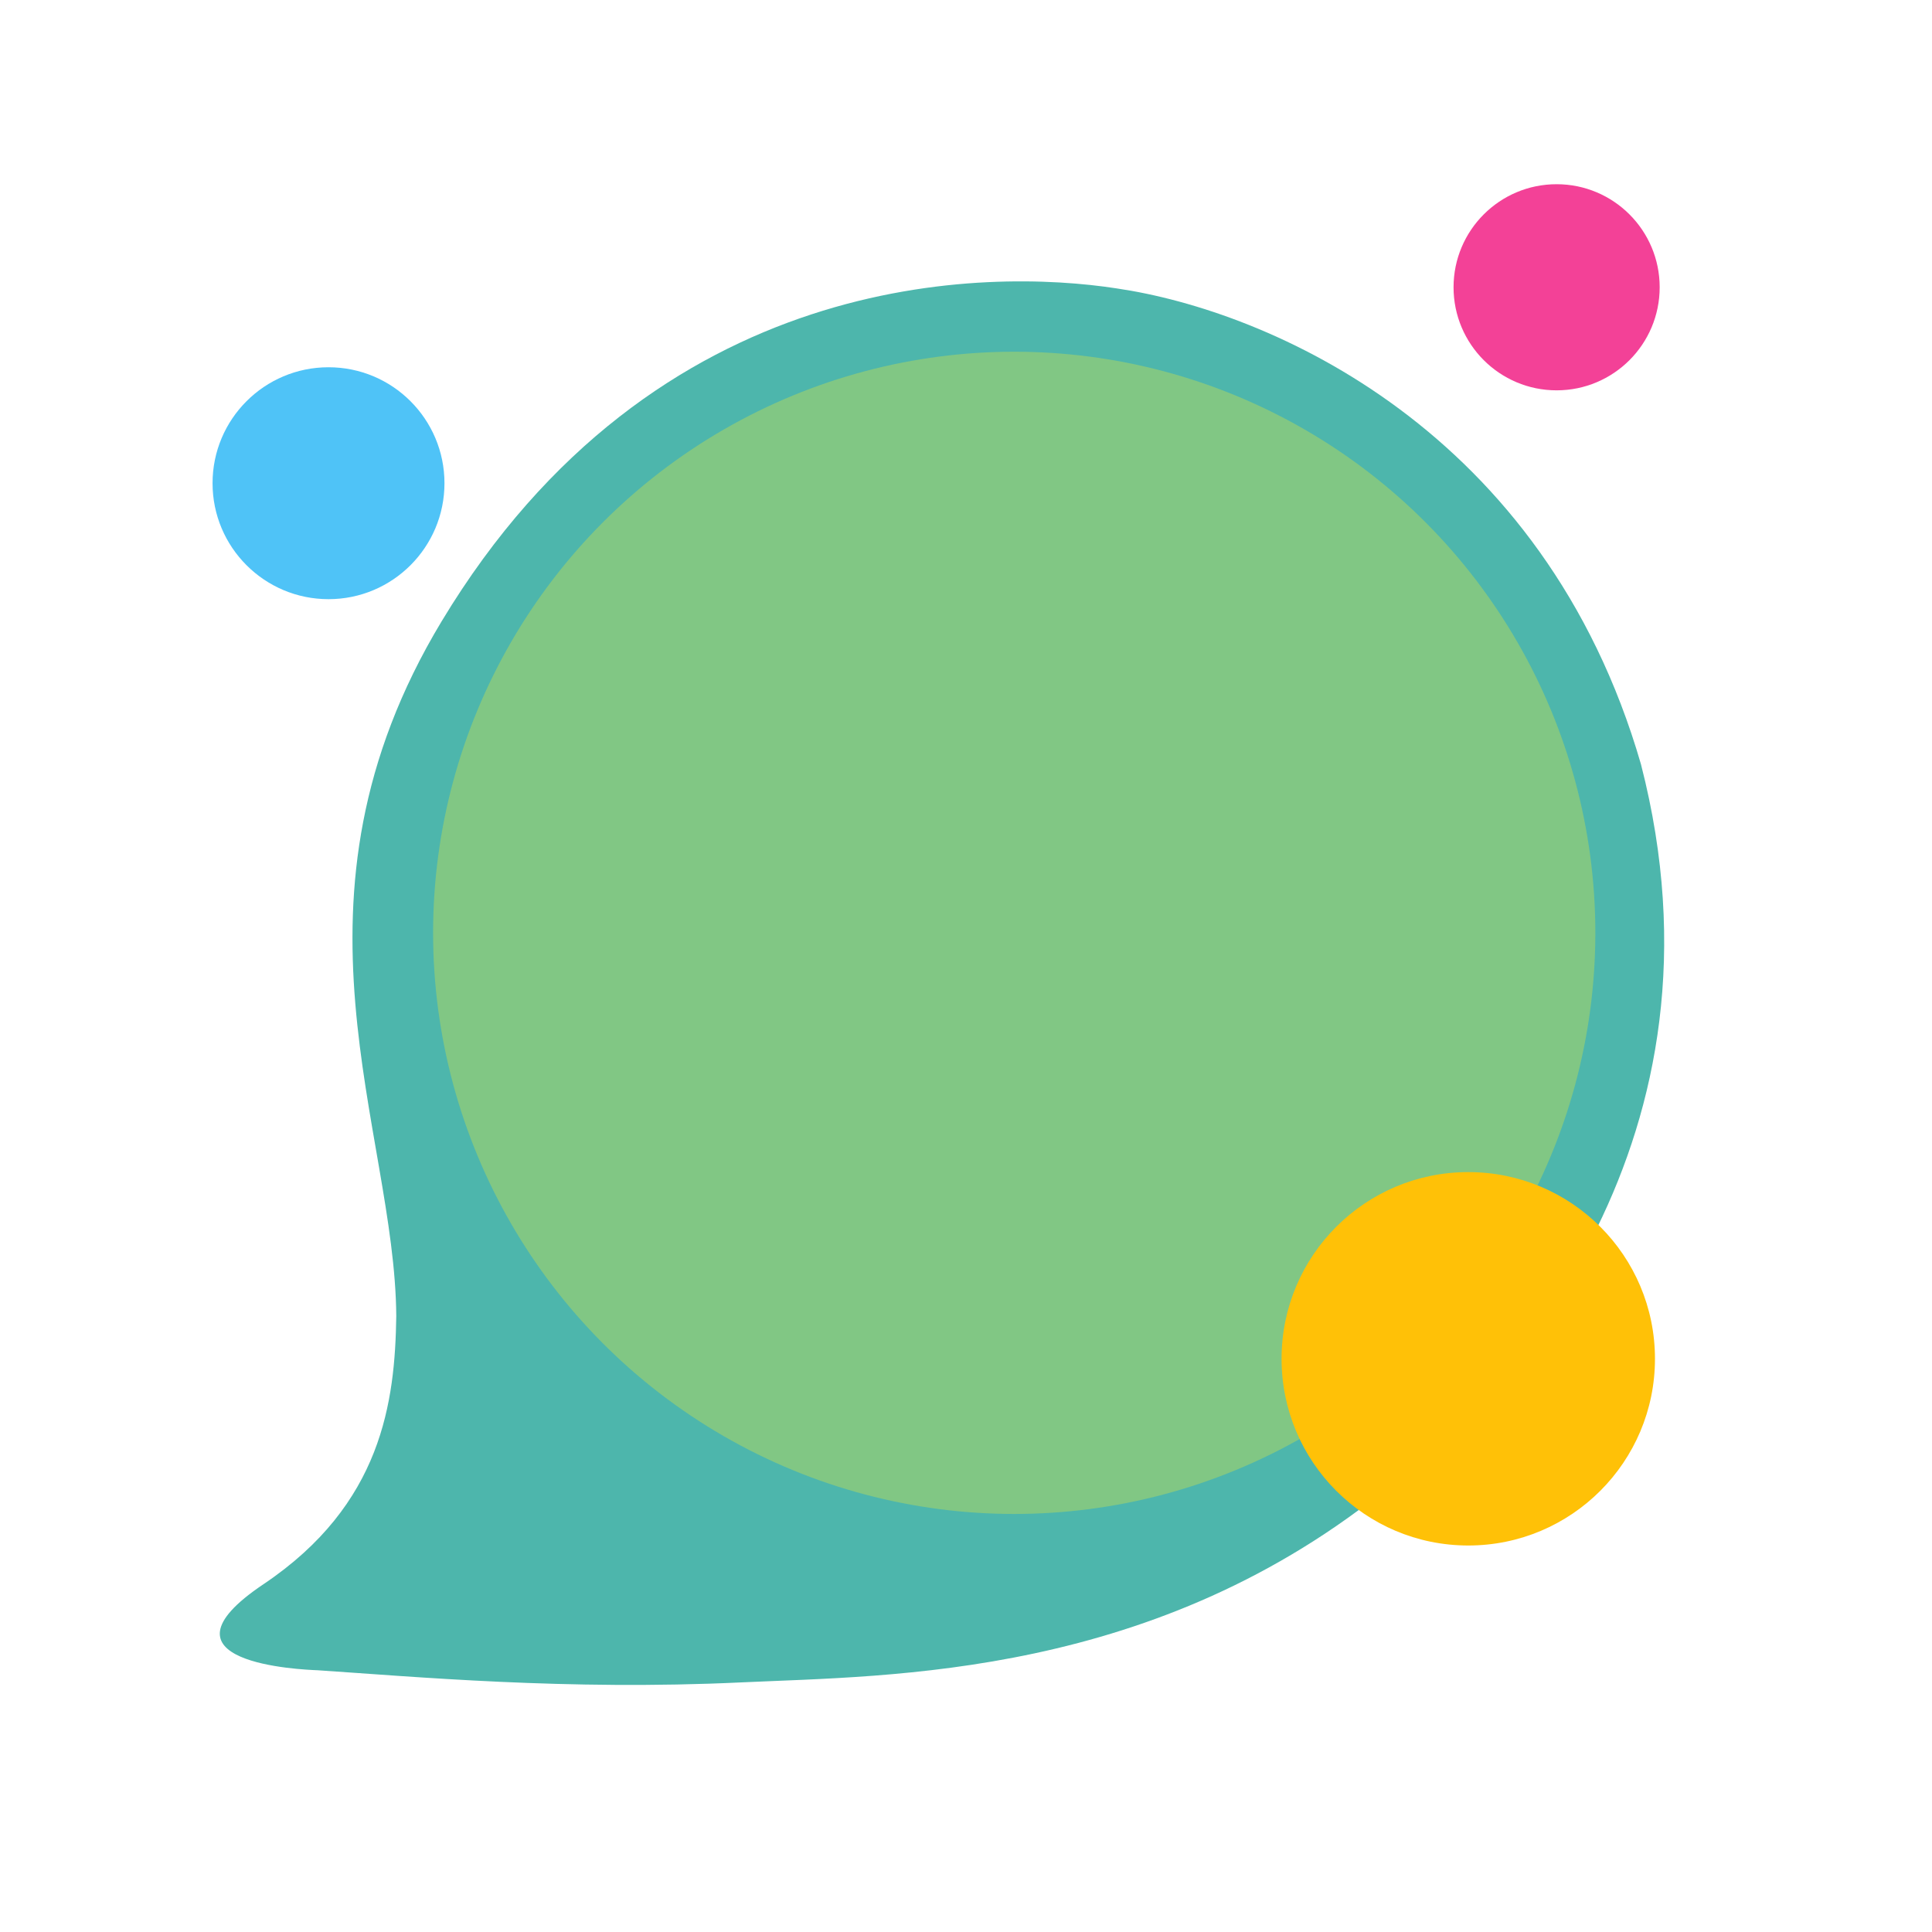
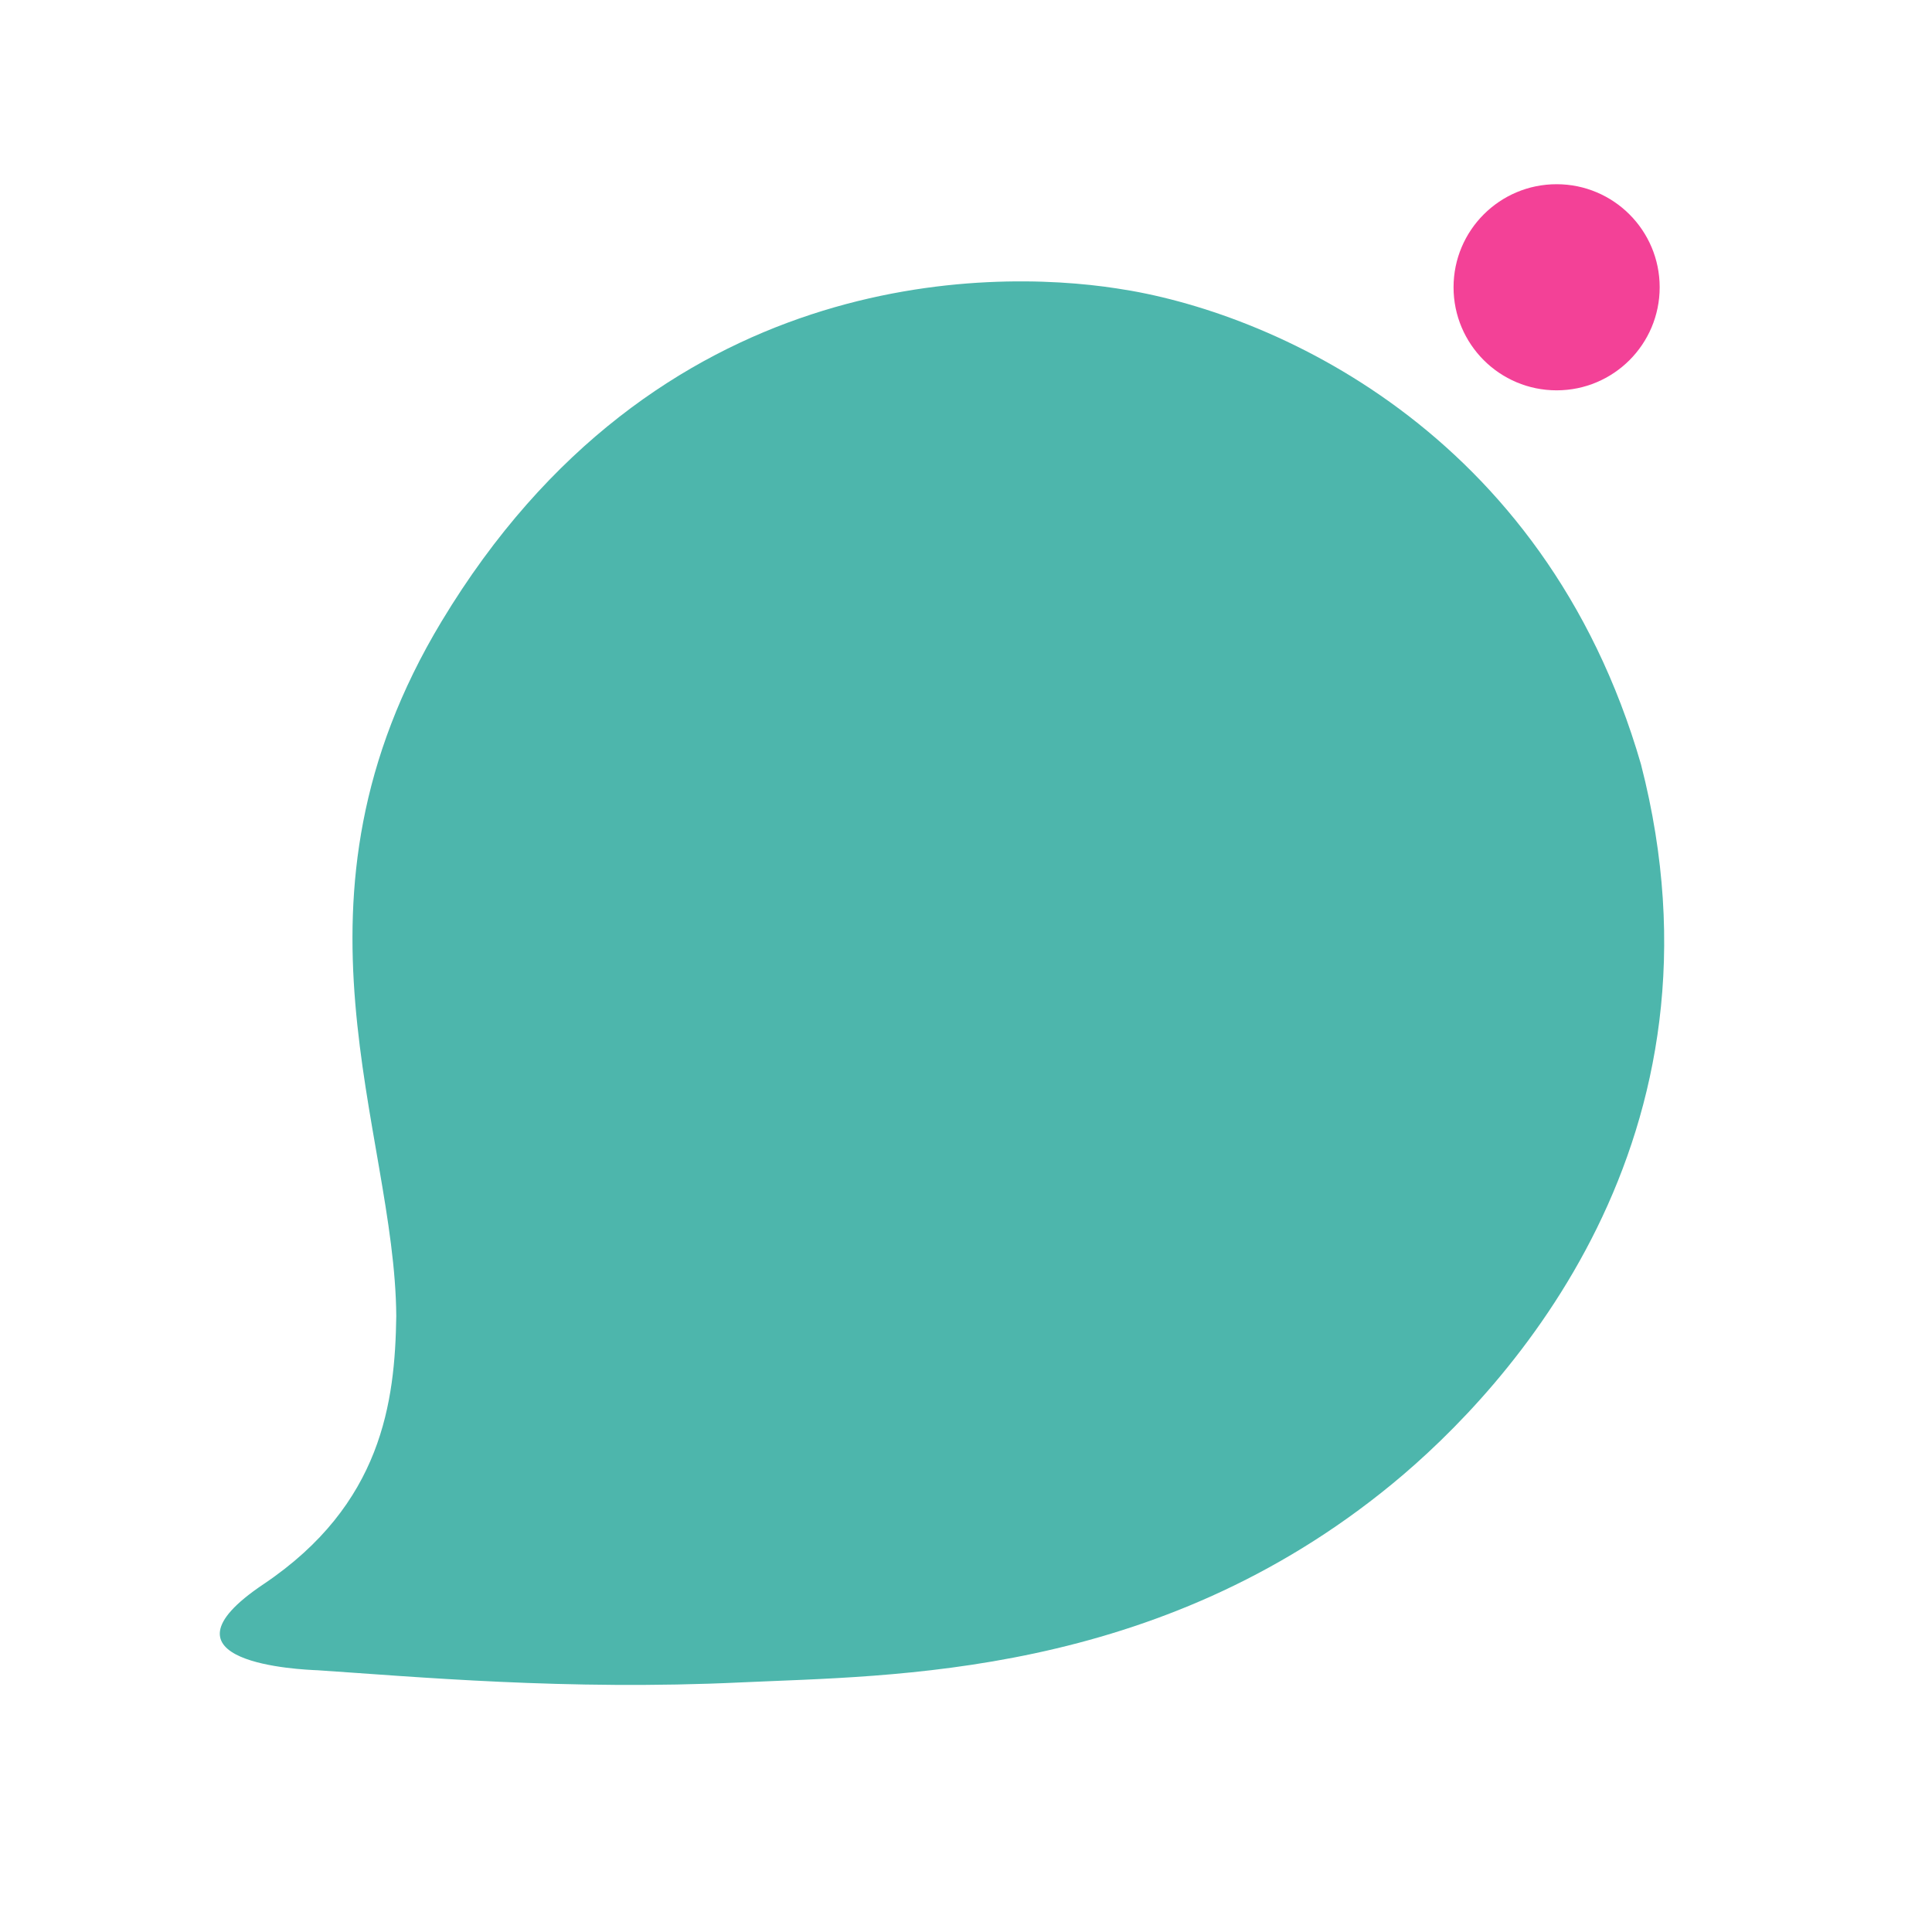
<svg xmlns="http://www.w3.org/2000/svg" viewBox="0 0 300 300">
  <style>
        #lime{fill:#4db6ac}#green{fill:#81c784;}#blue{fill:#4fc3f7;}#magenta{fill:#f34197;}#yellow{fill:#ffc107;}
        @media (prefers-color-scheme:dark){
            #lime{fill:#26a69a}#green{fill:#66bb6a;}#blue{fill:#29b6f6;}#magenta{fill:#ff3195;}#yellow{fill:#ffb03b;}
        }
    </style>
-   <path fill="none" d="M0 0h300v300H0z" />
  <path id="lime" d="M254.811 118.684c-15.058-52.01-57.756-70.435-81.432-73.903-19.912-3.071-71.625-3.367-104.813 51.712-26.152 43.392-7.231 78.758-7.033 107.883-.198 13.275-2.179 29.224-20.606 41.608-18.326 12.284 5.944 13.275 8.42 13.374 14.96.991 38.636 3.17 65.78 1.882 23.478-1.09 64.394-.693 101.047-30.81 18.328-15.058 53.596-53.693 38.636-111.746h.001z" fill-rule="nonzero" />
-   <circle id="green" cx="40.351" cy="68.351" r="20.649" transform="translate(-18.846 -153.843) scale(4.37)" />
-   <circle id="blue" cx="40.351" cy="68.351" r="20.649" transform="matrix(.872 0 0 .872 15.825 15.431)" />
  <circle id="magenta" cx="40.351" cy="68.351" r="20.649" transform="matrix(.775 0 0 .775 210.438 -8.364)" />
-   <circle id="yellow" cx="40.351" cy="68.351" r="20.649" transform="translate(171.339 115.029) scale(1.404)" />
</svg>